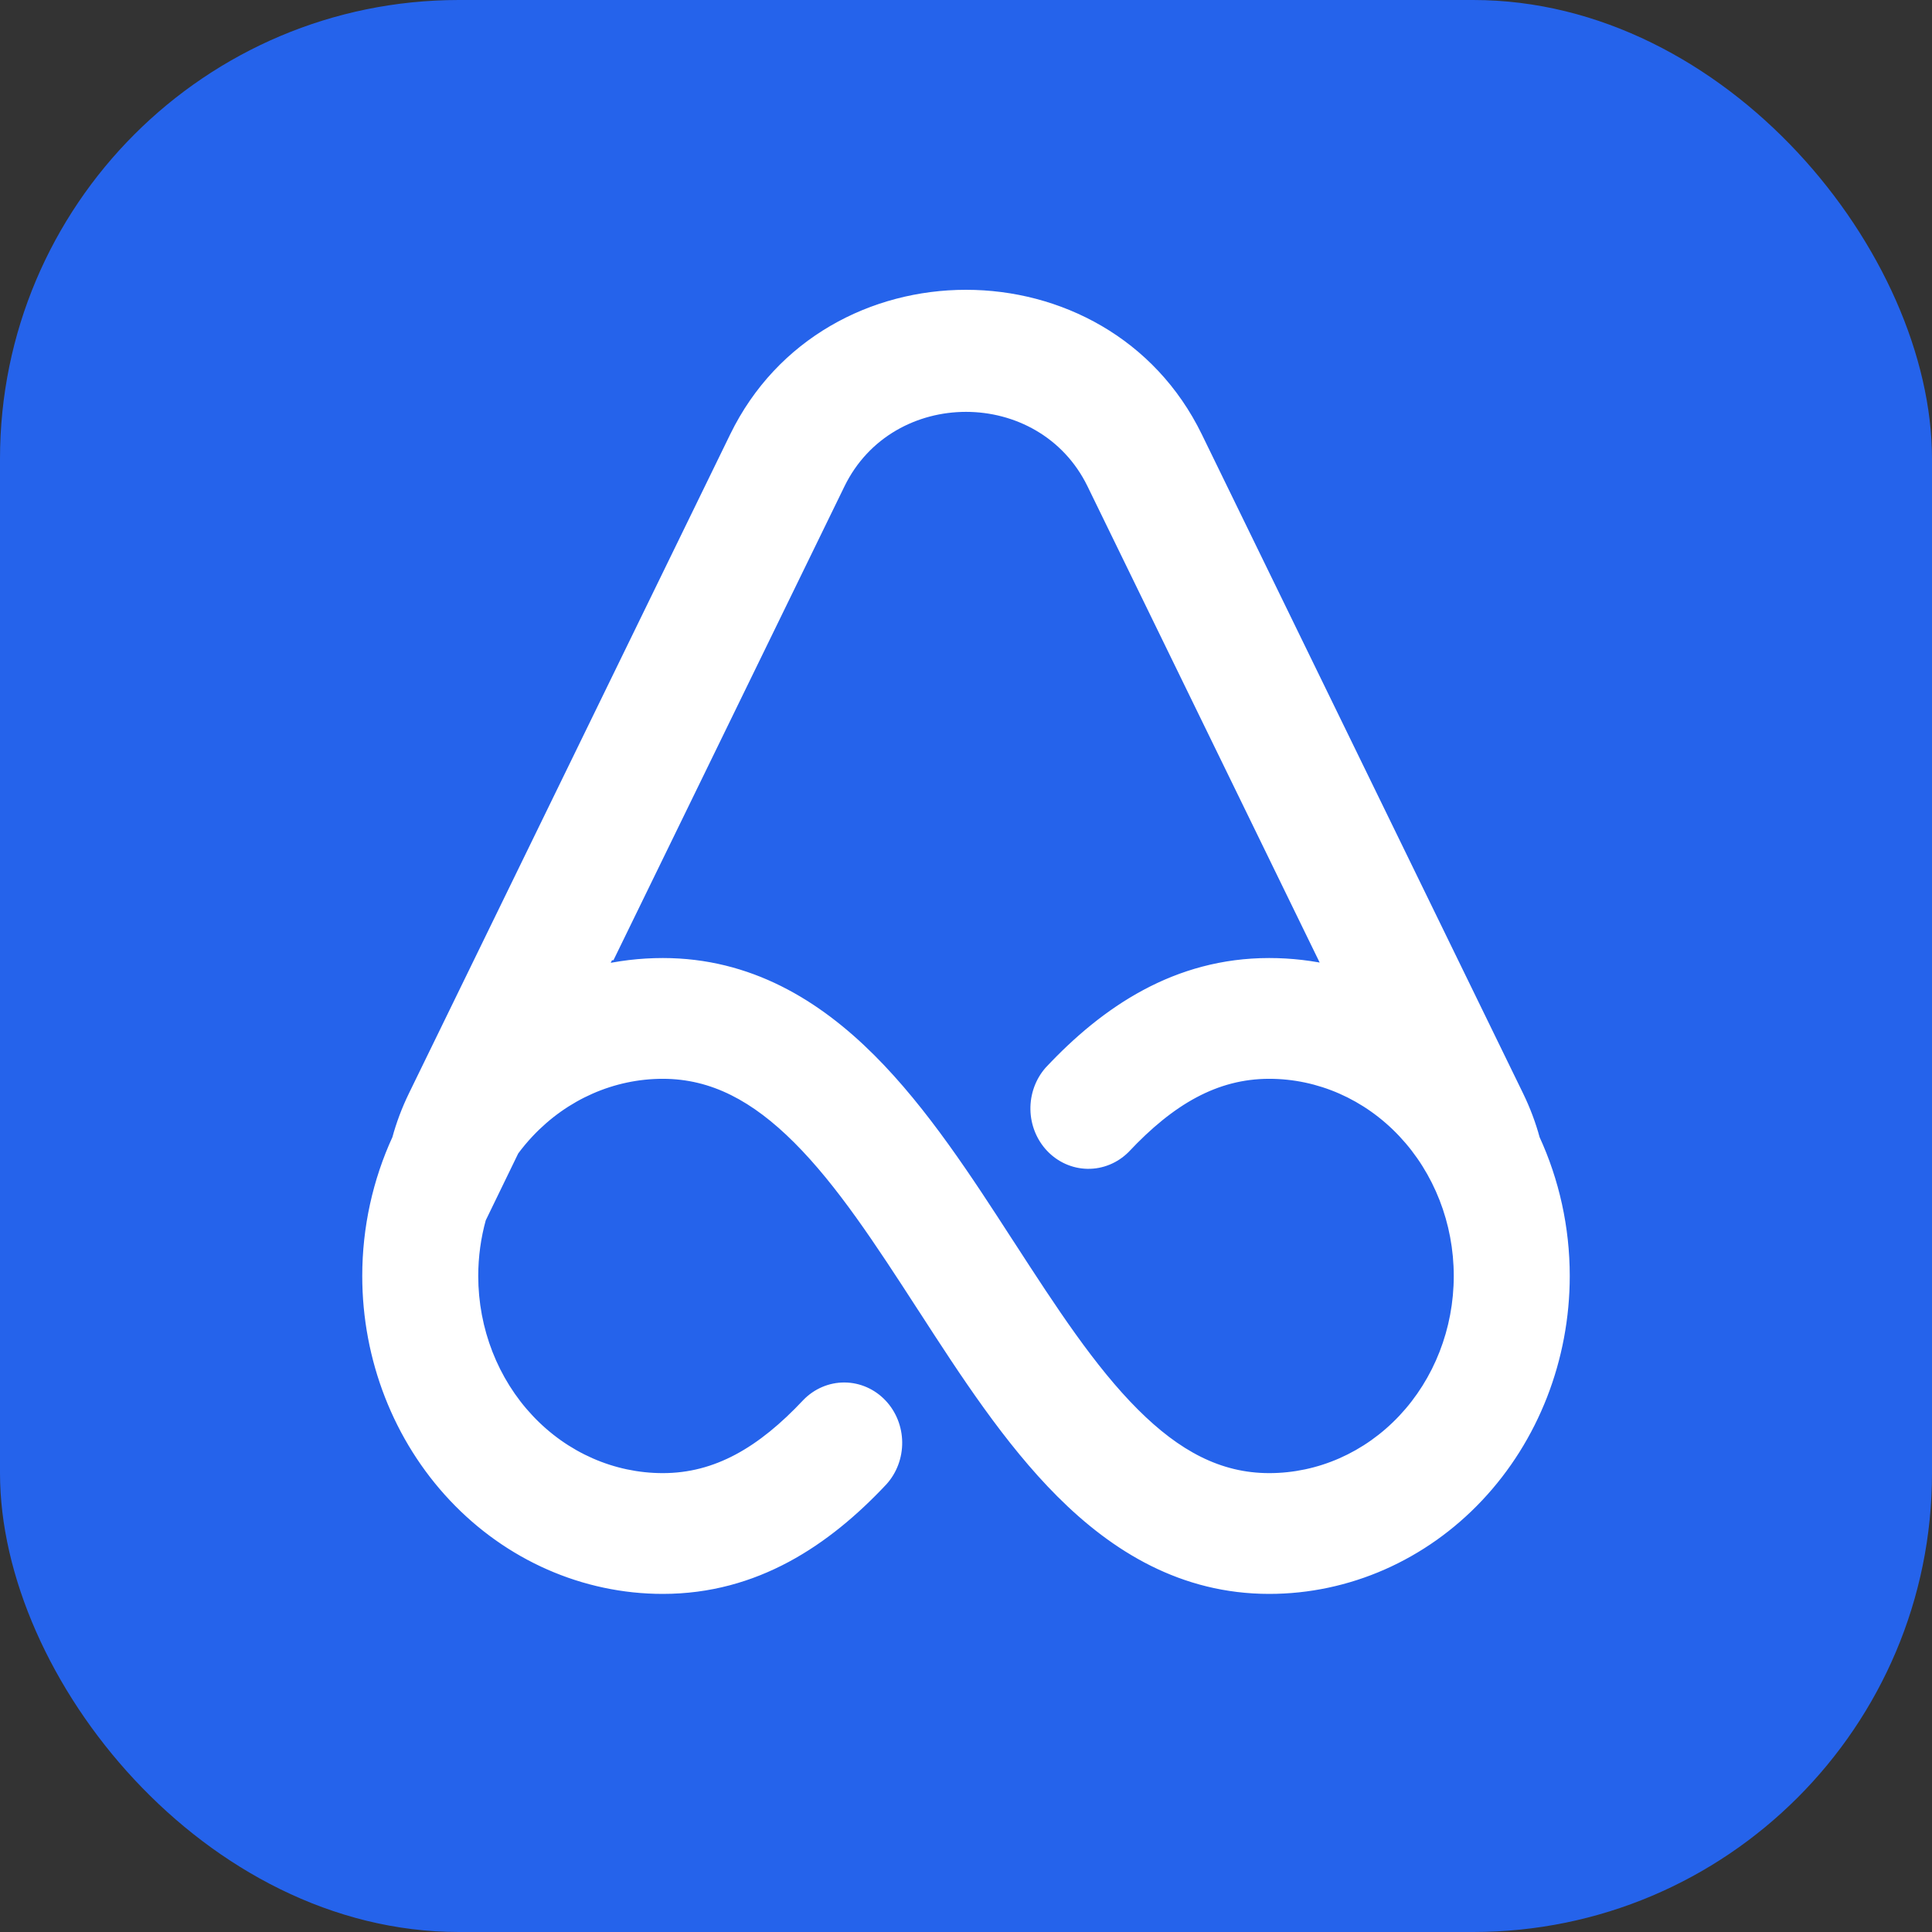
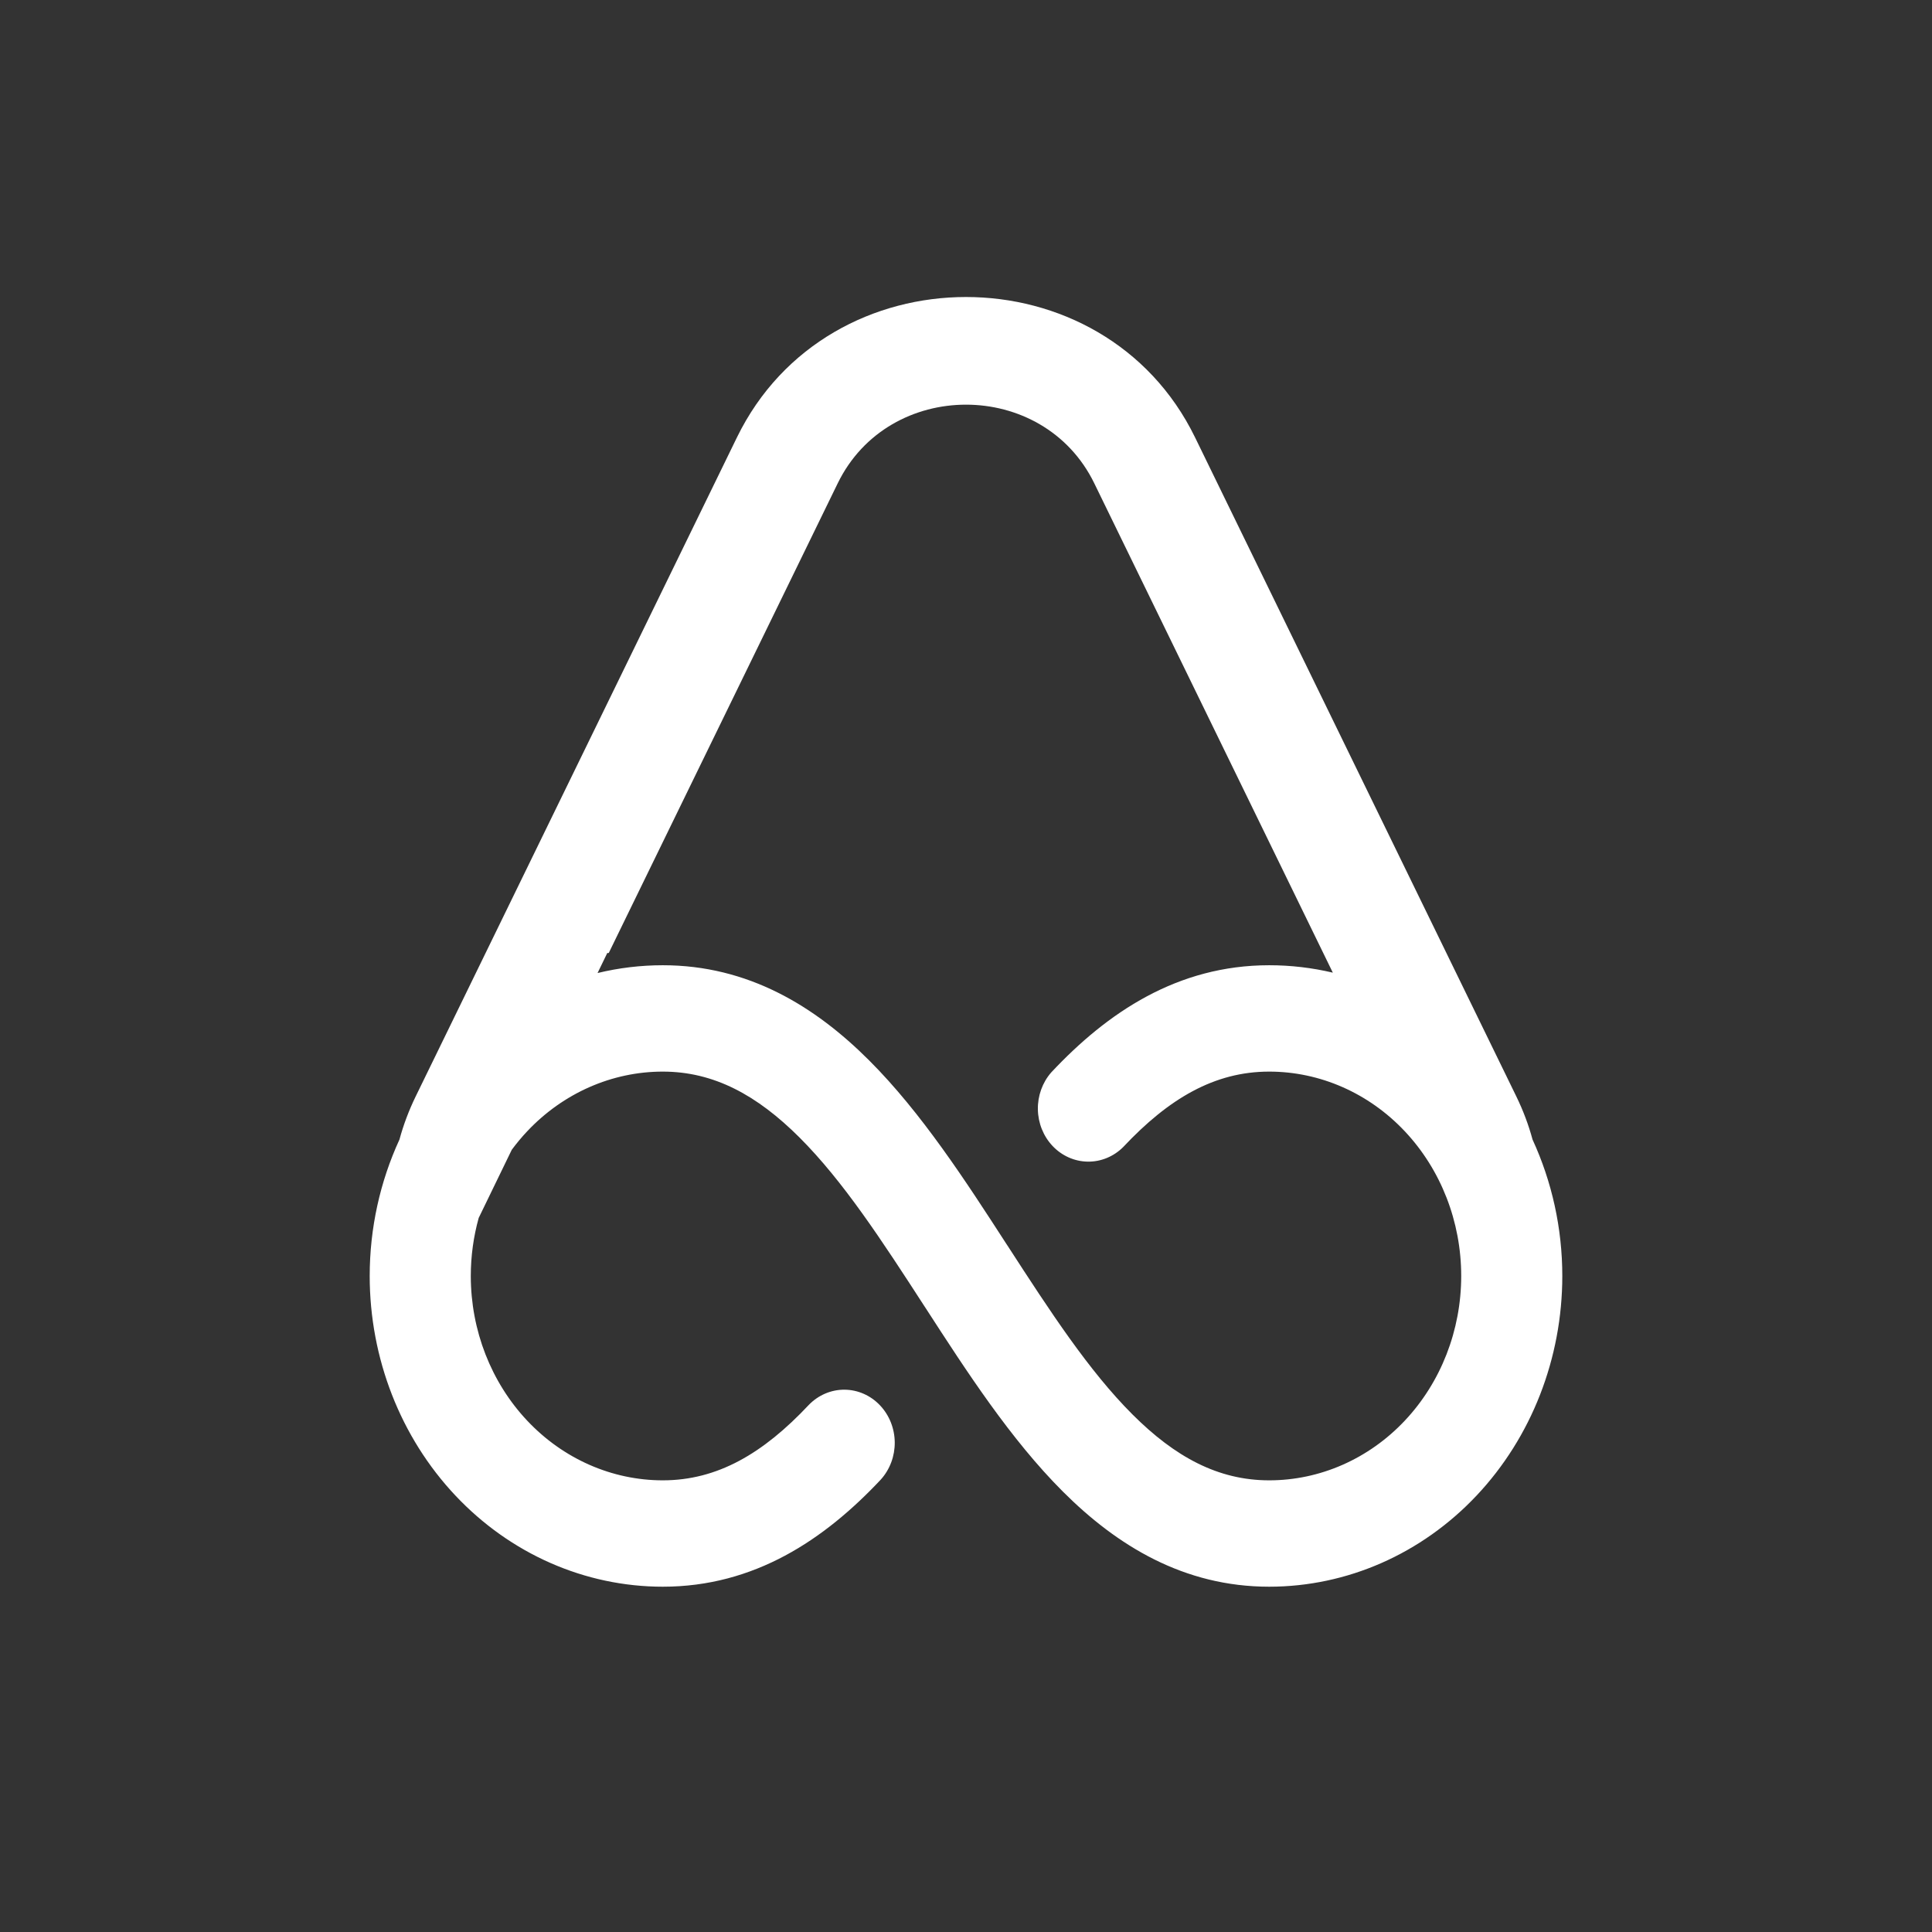
<svg xmlns="http://www.w3.org/2000/svg" width="160" height="160" viewBox="0 0 160 160" fill="none">
  <rect x="0" y="0" width="160" height="160" fill="#333333" stroke="none" />
-   <rect width="160" height="160" rx="38" fill="#2563EB" />
  <path fill-rule="evenodd" clip-rule="evenodd" d="M50.292 78.924H50.413L69.377 40.024C73.609 31.342 86.391 31.342 90.623 40.024L110.374 80.541L110.38 80.551C108.663 80.146 106.897 79.937 105.109 79.937C97.52 79.937 91.716 83.841 87.066 88.805L87.061 88.81L87.057 88.815C86.324 89.653 85.931 90.753 85.952 91.883C85.973 93.013 86.406 94.096 87.169 94.904C87.934 95.713 88.973 96.183 90.071 96.201C91.168 96.22 92.222 95.784 93.011 95.001L93.016 94.996L93.021 94.991C96.793 90.975 100.58 88.746 105.109 88.746C109.313 88.746 113.354 90.519 116.34 93.689C119.327 96.861 121.011 101.17 121.011 105.671C121.011 110.171 119.327 114.48 116.34 117.652C113.354 120.822 109.313 122.595 105.109 122.595C100.875 122.595 97.305 120.653 93.79 117.141C90.171 113.525 86.976 108.622 83.459 103.189L83.458 103.188L83.457 103.186L83.329 102.992L83.327 102.99L83.326 102.988C79.972 97.804 76.309 92.141 71.975 87.814C67.486 83.327 61.956 79.937 54.89 79.937C53.057 79.937 51.245 80.157 49.487 80.582L50.292 78.924ZM39.644 100.862L42.382 95.221C42.777 94.686 43.203 94.174 43.66 93.689C46.646 90.519 50.687 88.746 54.89 88.746C59.125 88.746 62.694 90.694 66.21 94.2C69.829 97.816 73.024 102.719 76.541 108.152L76.542 108.153L76.543 108.155L76.671 108.349L76.672 108.351L76.673 108.352C80.027 113.537 83.69 119.199 88.025 123.528C92.514 128.014 98.044 131.404 105.109 131.404C111.56 131.404 117.738 128.683 122.287 123.853C126.834 119.025 129.383 112.484 129.383 105.671C129.383 101.719 128.525 97.859 126.918 94.372C126.593 93.169 126.145 91.97 125.568 90.787L98.97 36.225C91.412 20.721 68.588 20.721 61.03 36.225L34.432 90.787C33.855 91.97 33.407 93.17 33.081 94.373C31.474 97.86 30.617 101.719 30.617 105.671C30.617 112.484 33.166 119.025 37.713 123.853C42.261 128.683 48.439 131.404 54.89 131.404C62.48 131.404 68.279 127.501 72.939 122.537L72.941 122.534L72.943 122.532C73.699 121.697 74.11 120.588 74.099 119.445C74.087 118.301 73.653 117.202 72.879 116.385C72.105 115.566 71.05 115.096 69.939 115.088C68.829 115.081 67.768 115.538 66.984 116.346L66.981 116.348L66.979 116.351C63.207 120.366 59.419 122.595 54.89 122.595C50.687 122.595 46.646 120.822 43.66 117.652C40.673 114.48 38.989 110.171 38.989 105.671C38.989 104.027 39.214 102.409 39.644 100.862Z" fill="white" />
-   <path d="M50.414 78.923V79.52H50.805L50.972 79.177L50.414 78.923ZM50.292 78.923V78.327H49.9L49.734 78.67L50.292 78.923ZM110.374 80.54L109.816 80.794L109.822 80.806L110.374 80.54ZM110.38 80.55L110.233 81.129L111.526 81.434L110.932 80.284L110.38 80.55ZM87.066 88.804L87.52 89.208L87.524 89.204L87.066 88.804ZM87.061 88.809L86.608 88.405L86.595 88.418L86.582 88.433L87.061 88.809ZM87.057 88.814L87.528 89.2L87.536 89.191L87.057 88.814ZM93.011 95L93.453 95.416L93.457 95.413L93.011 95ZM93.016 94.995L93.462 95.408L93.47 95.399L93.016 94.995ZM93.021 94.99L93.475 95.394L93.478 95.391L93.021 94.99ZM83.458 103.187L83.981 102.87L83.972 102.857L83.458 103.187ZM83.457 103.185L82.936 103.507L82.943 103.515L83.457 103.185ZM83.329 102.992L83.849 102.67L83.842 102.66L83.329 102.992ZM83.327 102.99L82.804 103.305L82.809 103.313L82.814 103.321L83.327 102.99ZM49.487 80.582L48.928 80.329L48.377 81.466L49.637 81.16L49.487 80.582ZM42.382 95.22L41.88 94.874L41.847 94.918L41.823 94.967L42.382 95.22ZM39.644 100.861L39.086 100.608L39.062 100.655L39.048 100.706L39.644 100.861ZM76.542 108.153L76.019 108.47L76.028 108.483L76.542 108.153ZM76.543 108.155L77.063 107.833L77.057 107.824L76.543 108.155ZM76.671 108.348L77.201 108.042L77.196 108.034L77.192 108.027L76.671 108.348ZM76.673 108.35L76.143 108.657L76.151 108.67L76.673 108.35ZM76.673 108.351L77.196 108.034L77.195 108.032L76.673 108.351ZM126.919 94.372L126.321 94.523L126.334 94.57L126.355 94.614L126.919 94.372ZM33.081 94.372L33.645 94.615L33.666 94.57L33.679 94.523L33.081 94.372ZM72.939 122.536L72.485 122.132L72.481 122.135L72.939 122.536ZM72.941 122.533L73.395 122.938L73.404 122.929L73.412 122.919L72.941 122.533ZM72.944 122.531L72.479 122.138L72.472 122.146L72.944 122.531ZM66.984 116.345L66.533 115.937L66.529 115.942L66.984 116.345ZM66.981 116.348L67.418 116.77L67.427 116.76L67.436 116.751L66.981 116.348ZM66.979 116.35L66.543 115.928L66.532 115.938L66.522 115.949L66.979 116.35ZM50.414 78.327H50.292V79.52H50.414V78.327ZM68.818 39.769L49.855 78.669L50.972 79.177L69.935 40.278L68.818 39.769ZM91.181 39.769C86.727 30.631 73.273 30.631 68.818 39.769L69.935 40.278C73.945 32.052 86.055 32.052 90.065 40.278L91.181 39.769ZM110.933 80.286L91.181 39.769L90.065 40.278L109.816 80.794L110.933 80.286ZM110.932 80.284L110.927 80.274L109.822 80.806L109.827 80.816L110.932 80.284ZM110.526 79.971C108.762 79.555 106.947 79.34 105.109 79.34V80.533C106.847 80.533 108.564 80.736 110.233 81.129L110.526 79.971ZM105.109 79.34C97.274 79.34 91.317 83.377 86.609 88.404L87.524 89.204C92.115 84.302 97.766 80.533 105.109 80.533V79.34ZM86.612 88.4L86.608 88.405L87.515 89.213L87.52 89.208L86.612 88.4ZM86.582 88.433L86.578 88.438L87.536 89.191L87.54 89.185L86.582 88.433ZM86.585 88.43C85.752 89.383 85.312 90.625 85.335 91.893L86.57 91.871C86.551 90.88 86.897 89.922 87.528 89.2L86.585 88.43ZM85.335 91.893C85.358 93.16 85.844 94.385 86.714 95.306L87.625 94.501C86.968 93.806 86.588 92.863 86.57 91.871L85.335 91.893ZM86.714 95.306C87.587 96.229 88.784 96.776 90.06 96.797L90.082 95.604C89.163 95.589 88.282 95.196 87.625 94.501L86.714 95.306ZM90.06 96.797C91.337 96.818 92.552 96.311 93.453 95.416L92.569 94.584C91.892 95.256 91 95.62 90.082 95.604L90.06 96.797ZM93.457 95.413L93.462 95.408L92.57 94.582L92.565 94.587L93.457 95.413ZM93.47 95.399L93.475 95.394L92.567 94.586L92.562 94.591L93.47 95.399ZM93.478 95.391C97.191 91.438 100.826 89.342 105.109 89.342V88.149C100.335 88.149 96.394 90.511 92.564 94.589L93.478 95.391ZM105.109 89.342C109.13 89.342 113.008 91.037 115.883 94.09L116.797 93.287C113.7 90 109.497 88.149 105.109 88.149V89.342ZM115.883 94.09C118.762 97.147 120.394 101.311 120.394 105.67H121.628C121.628 101.029 119.892 96.574 116.797 93.287L115.883 94.09ZM120.394 105.67C120.394 110.029 118.762 114.193 115.883 117.25L116.797 118.053C119.892 114.766 121.628 110.311 121.628 105.67H120.394ZM115.883 117.25C113.008 120.303 109.13 121.998 105.109 121.998V123.191C109.497 123.191 113.7 121.34 116.797 118.053L115.883 117.25ZM105.109 121.998C101.102 121.998 97.683 120.171 94.234 116.726L93.347 117.555C96.928 121.133 100.647 123.191 105.109 123.191V121.998ZM94.234 116.726C90.669 113.164 87.508 108.319 83.983 102.872L82.936 103.505C86.443 108.923 89.673 113.885 93.347 117.555L94.234 116.726ZM83.983 102.872L83.981 102.87L82.935 103.504L82.936 103.505L83.983 102.872ZM83.972 102.857L83.971 102.855L82.943 103.515L82.944 103.517L83.972 102.857ZM83.977 102.864L83.849 102.67L82.809 103.313L82.936 103.507L83.977 102.864ZM83.842 102.66L83.841 102.659L82.814 103.321L82.815 103.323L83.842 102.66ZM83.851 102.674L83.85 102.672L82.802 103.303L82.804 103.305L83.851 102.674ZM83.85 102.672C80.504 97.5 76.806 91.779 72.419 87.398L71.531 88.228C75.812 92.502 79.441 98.107 82.802 103.303L83.85 102.672ZM72.419 87.398C67.864 82.846 62.184 79.34 54.891 79.34V80.533C61.727 80.533 67.108 83.807 71.531 88.228L72.419 87.398ZM54.891 79.34C53.006 79.34 51.144 79.566 49.337 80.003L49.637 81.16C51.347 80.746 53.108 80.533 54.891 80.533V79.34ZM49.734 78.67L48.928 80.329L50.046 80.835L50.851 79.177L49.734 78.67ZM41.823 94.967L39.086 100.608L40.203 101.114L42.941 95.474L41.823 94.967ZM42.885 95.567C43.265 95.051 43.676 94.557 44.117 94.09L43.203 93.287C42.73 93.79 42.288 94.32 41.88 94.874L42.885 95.567ZM44.117 94.09C46.992 91.037 50.87 89.342 54.891 89.342V88.149C50.503 88.149 46.3 90 43.203 93.287L44.117 94.09ZM54.891 89.342C58.897 89.342 62.316 91.174 65.766 94.614L66.653 93.785C63.072 90.212 59.353 88.149 54.891 88.149V89.342ZM65.766 94.614C69.332 98.176 72.492 103.02 76.017 108.467L77.064 107.835C73.557 102.417 70.327 97.455 66.653 93.785L65.766 94.614ZM76.017 108.467L76.019 108.47L77.065 107.836L77.064 107.835L76.017 108.467ZM76.028 108.483L76.029 108.485L77.057 107.824L77.056 107.823L76.028 108.483ZM76.023 108.476L76.151 108.67L77.192 108.027L77.063 107.833L76.023 108.476ZM76.142 108.655L76.143 108.657L77.202 108.044L77.201 108.042L76.142 108.655ZM76.151 108.67L76.152 108.671L77.195 108.032L77.194 108.031L76.151 108.67ZM76.15 108.668C79.496 113.84 83.193 119.56 87.581 123.942L88.469 123.112C84.188 118.838 80.558 113.231 77.196 108.034L76.15 108.668ZM87.581 123.942C92.136 128.494 97.816 132 105.109 132V130.807C98.273 130.807 92.892 127.533 88.469 123.112L87.581 123.942ZM105.109 132C111.744 132 118.085 129.201 122.743 124.254L121.83 123.451C117.392 128.163 111.377 130.807 105.109 130.807V132ZM122.743 124.254C127.399 119.31 130 112.624 130 105.67H128.765C128.765 112.342 126.269 118.738 121.83 123.451L122.743 124.254ZM130 105.67C130 101.636 129.125 97.693 127.482 94.129L126.355 94.614C127.926 98.025 128.765 101.802 128.765 105.67H130ZM125.01 91.04C125.571 92.191 126.005 93.355 126.321 94.523L127.516 94.221C127.18 92.982 126.72 91.748 126.127 90.532L125.01 91.04ZM98.412 36.478L125.01 91.04L126.127 90.532L99.528 35.97L98.412 36.478ZM61.589 36.478C68.924 21.431 91.076 21.431 98.412 36.478L99.528 35.97C91.748 20.01 68.252 20.01 60.472 35.97L61.589 36.478ZM34.99 91.04L61.589 36.478L60.472 35.97L33.873 90.532L34.99 91.04ZM33.679 94.523C33.995 93.356 34.429 92.191 34.99 91.04L33.873 90.532C33.28 91.749 32.82 92.982 32.484 94.221L33.679 94.523ZM32.517 94.129C30.875 97.694 30 101.636 30 105.67H31.235C31.235 101.802 32.074 98.025 33.645 94.615L32.517 94.129ZM30 105.67C30 112.624 32.601 119.31 37.257 124.254L38.17 123.451C33.731 118.738 31.235 112.342 31.235 105.67H30ZM37.257 124.254C41.915 129.201 48.256 132 54.891 132V130.807C48.623 130.807 42.608 128.163 38.17 123.451L37.257 124.254ZM54.891 132C62.726 132 68.678 127.962 73.396 122.937L72.481 122.135C67.88 127.037 62.234 130.807 54.891 130.807V132ZM73.392 122.941L73.395 122.938L72.487 122.129L72.485 122.132L73.392 122.941ZM73.412 122.919L73.415 122.916L72.472 122.146L72.47 122.148L73.412 122.919ZM73.408 122.924C74.268 121.974 74.729 120.721 74.716 119.438L73.481 119.45C73.492 120.454 73.13 121.419 72.479 122.138L73.408 122.924ZM74.716 119.438C74.703 118.155 74.216 116.912 73.335 115.982L72.424 116.786C73.089 117.49 73.471 118.446 73.481 119.45L74.716 119.438ZM73.335 115.982C72.451 115.048 71.236 114.5 69.944 114.491L69.935 115.684C70.865 115.69 71.759 116.084 72.424 116.786L73.335 115.982ZM69.944 114.491C68.651 114.483 67.429 115.015 66.533 115.937L67.434 116.753C68.107 116.059 69.006 115.678 69.935 115.684L69.944 114.491ZM66.529 115.942L66.526 115.944L67.436 116.751L67.439 116.749L66.529 115.942ZM66.545 115.926L66.543 115.928L67.416 116.772L67.418 116.77L66.545 115.926ZM66.522 115.949C62.809 119.902 59.174 121.998 54.891 121.998V123.191C59.665 123.191 63.606 120.829 67.436 116.751L66.522 115.949ZM54.891 121.998C50.87 121.998 46.992 120.303 44.117 117.25L43.203 118.053C46.3 121.34 50.503 123.191 54.891 123.191V121.998ZM44.117 117.25C41.238 114.193 39.606 110.029 39.606 105.67H38.372C38.372 110.311 40.108 114.766 43.203 118.053L44.117 117.25ZM39.606 105.67C39.606 104.079 39.824 102.512 40.24 101.016L39.048 100.706C38.603 102.303 38.372 103.974 38.372 105.67H39.606Z" fill="white" />
</svg>